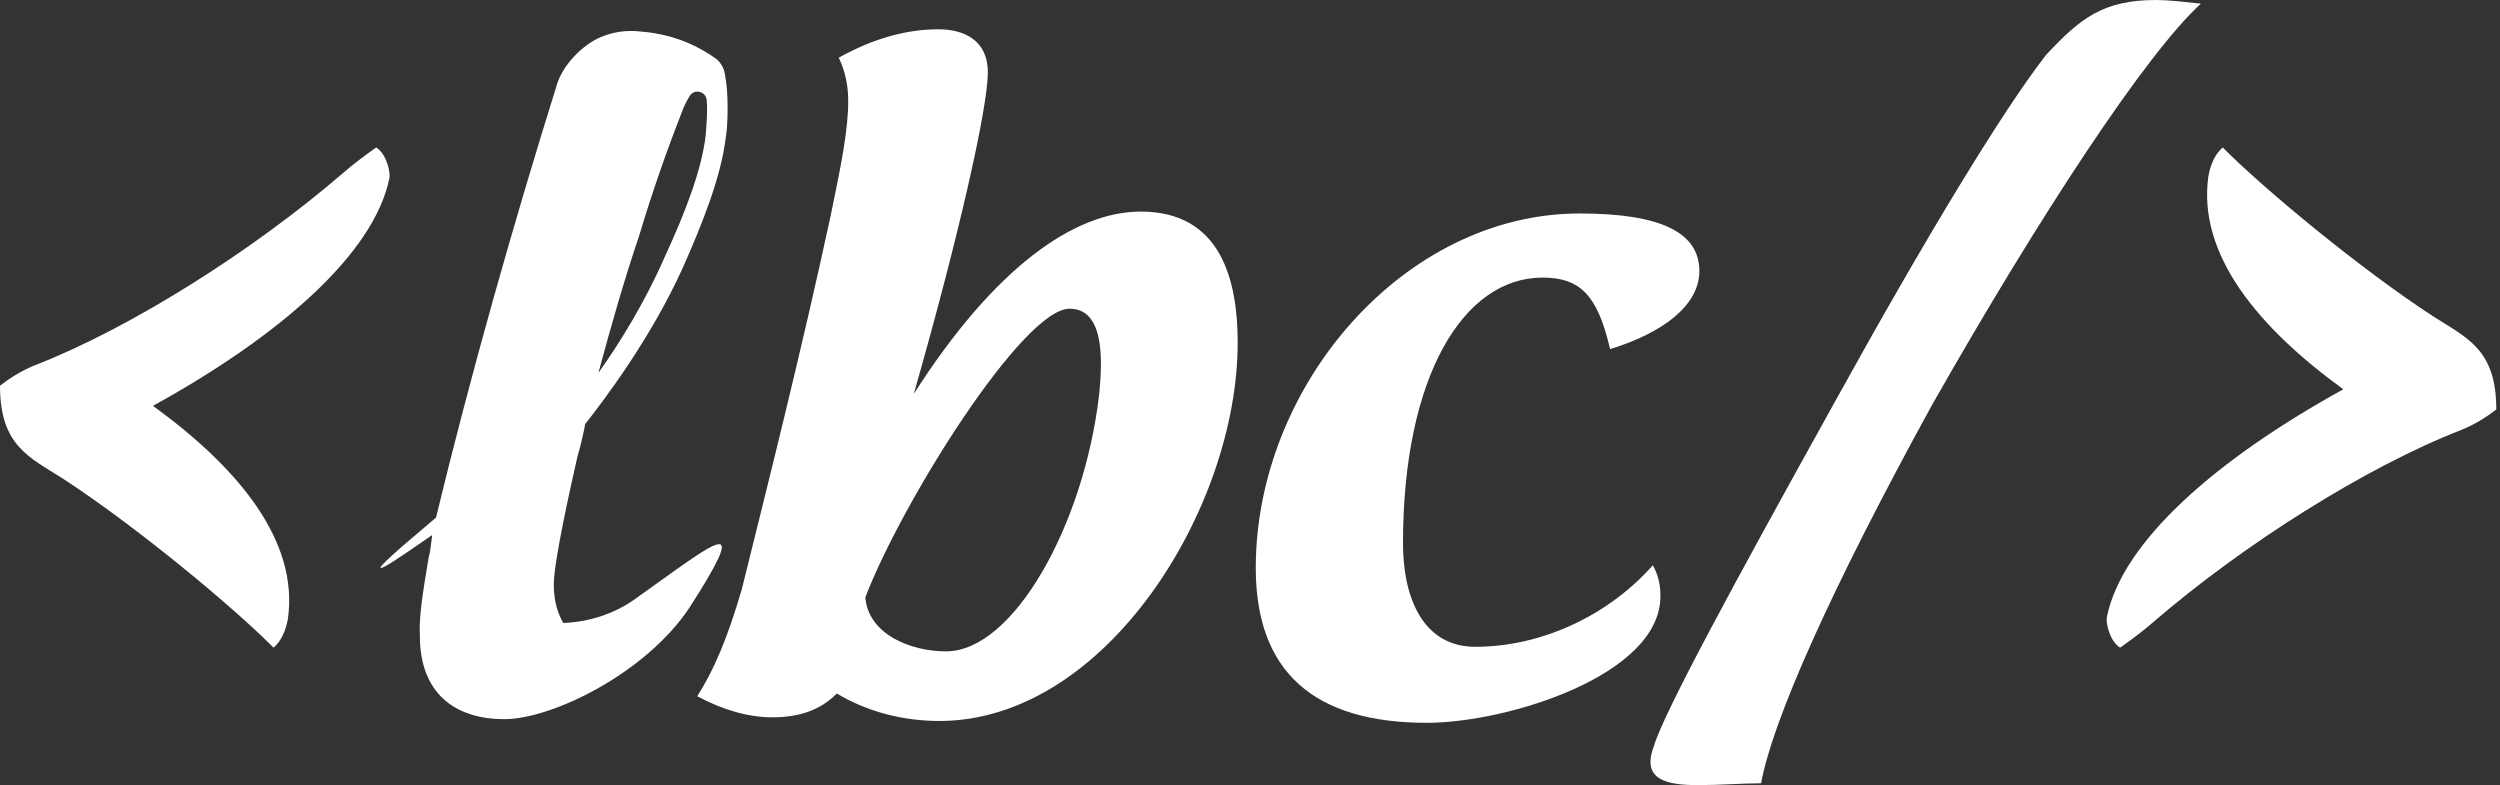
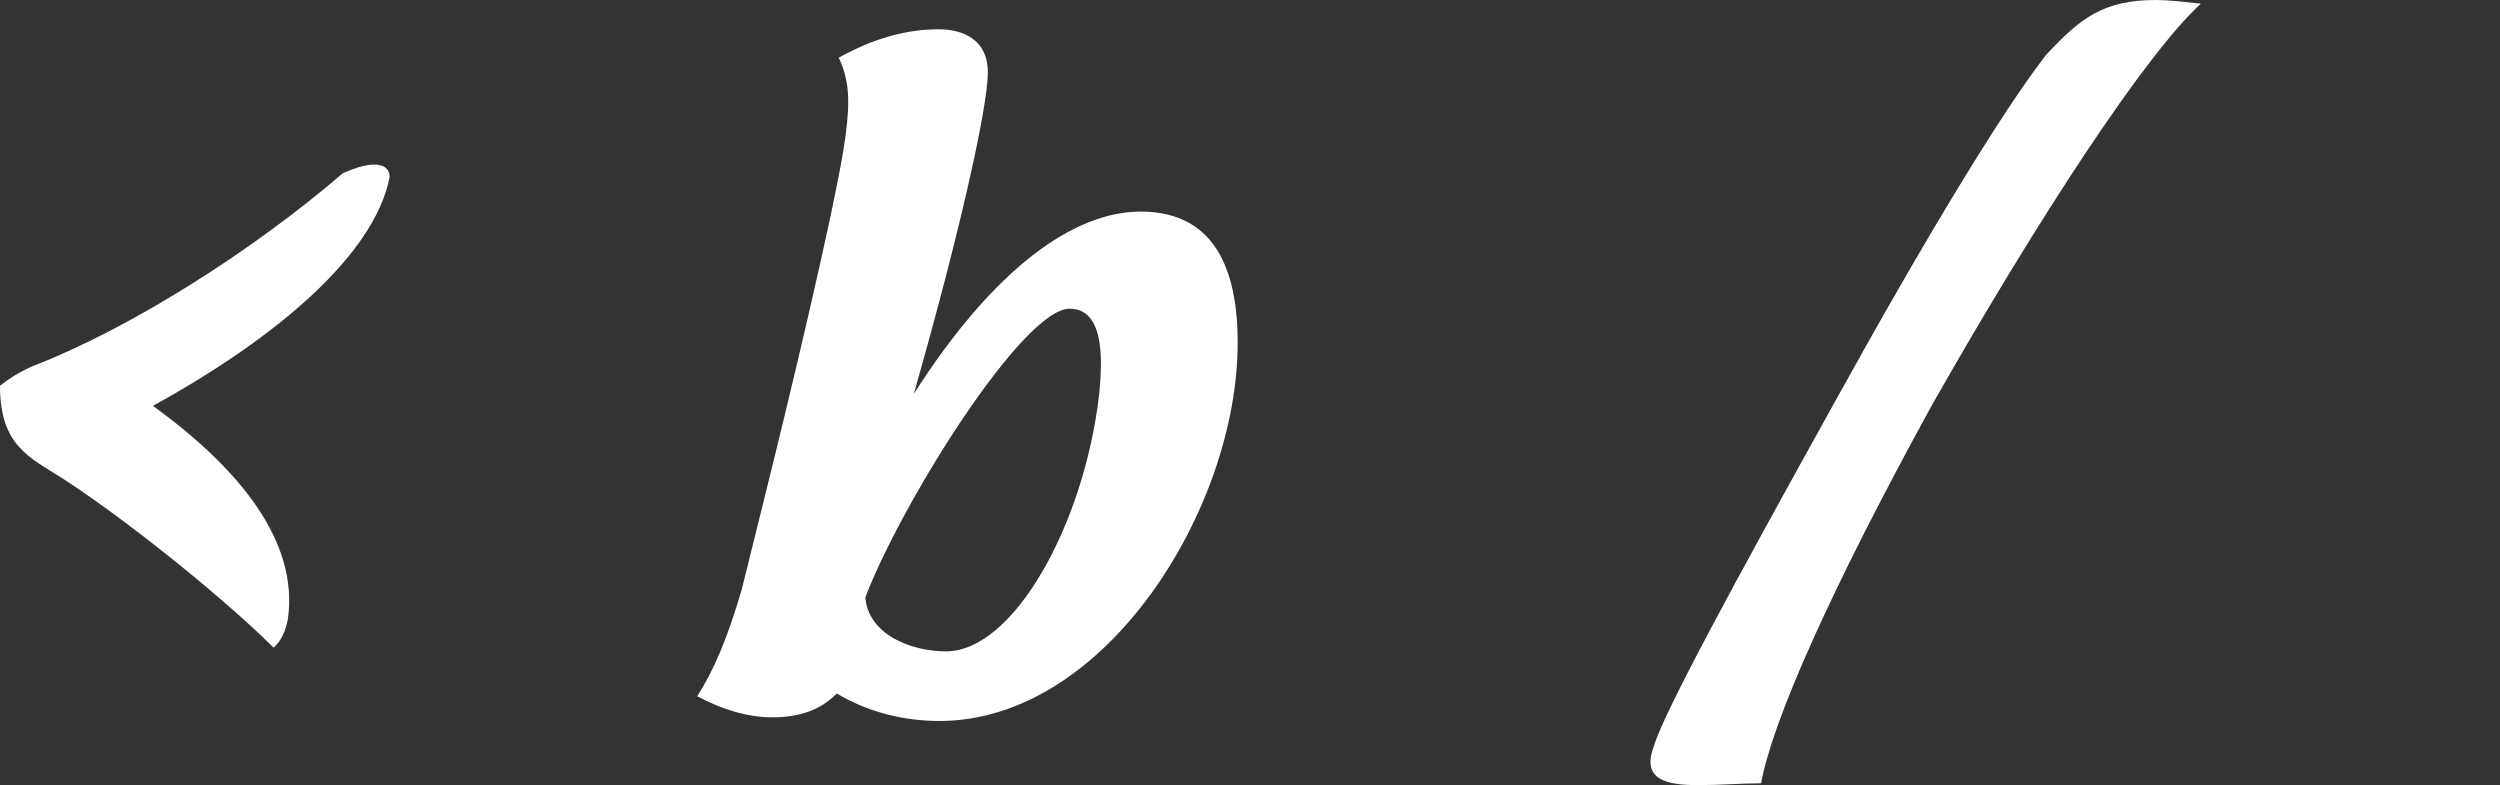
<svg xmlns="http://www.w3.org/2000/svg" width="121" height="38" viewBox="0 0 121 38" fill="none">
  <rect x="0" y="0" width="121" height="38" fill="#333333" stroke="none" />
-   <path d="M13.93 29.973C13.837 30.505 13.609 31.038 13.24 31.347C11.171 29.263 6.482 25.405 3.08 23.189C1.425 22.125 0 21.593 0 18.667C0.459 18.311 1.011 17.958 1.655 17.692C6.344 15.873 12.275 12.105 16.597 8.38C17.104 7.937 17.701 7.493 18.207 7.139C18.713 7.449 18.897 8.337 18.851 8.603C18.116 12.283 13.518 16.274 7.404 19.643C11.496 22.613 14.483 26.161 13.932 29.975L13.93 29.973Z" fill="white" />
-   <path d="M30.665 29.042C32.734 27.579 34.344 26.338 34.803 26.338C35.171 26.338 34.803 27.18 33.378 29.398C31.264 32.59 26.713 34.807 24.413 34.807C21.976 34.807 20.321 33.521 20.321 30.773C20.276 29.798 20.459 28.734 20.735 27.049C20.828 26.693 20.873 26.294 20.918 25.895C19.263 27.049 18.574 27.491 18.436 27.491C18.253 27.491 19.309 26.56 20.688 25.407C20.642 25.451 20.78 25.318 21.102 25.052C22.802 18.045 24.825 10.906 26.987 3.989C27.217 3.324 27.814 2.569 28.549 2.083C29.284 1.595 30.112 1.461 30.801 1.507C32.135 1.596 33.422 1.95 34.708 2.881C34.892 3.058 35.03 3.28 35.077 3.546C35.077 3.59 35.215 4.122 35.215 5.142C35.215 5.585 35.215 6.117 35.122 6.695C34.892 8.557 34.019 10.775 33.053 12.947C31.491 16.405 29.192 19.421 28.319 20.529L28.273 20.795C28.181 21.194 28.09 21.637 27.952 22.081C27.631 23.501 26.803 27.18 26.803 28.29C26.803 29.177 27.034 29.753 27.263 30.152C28.504 30.108 29.7 29.709 30.665 29.044V29.042ZM28.965 18.045C29.976 16.626 31.217 14.63 32.182 12.415C33.148 10.33 33.975 8.202 34.158 6.518C34.204 5.897 34.251 5.321 34.204 4.878C34.204 4.435 33.607 4.257 33.376 4.656C33.238 4.878 33.1 5.144 33.008 5.41C32.226 7.405 31.536 9.401 30.939 11.396C30.204 13.568 29.56 15.829 28.963 18.047L28.965 18.045Z" fill="white" />
+   <path d="M13.93 29.973C13.837 30.505 13.609 31.038 13.24 31.347C11.171 29.263 6.482 25.405 3.08 23.189C1.425 22.125 0 21.593 0 18.667C0.459 18.311 1.011 17.958 1.655 17.692C6.344 15.873 12.275 12.105 16.597 8.38C18.713 7.449 18.897 8.337 18.851 8.603C18.116 12.283 13.518 16.274 7.404 19.643C11.496 22.613 14.483 26.161 13.932 29.975L13.93 29.973Z" fill="white" />
  <path d="M41.054 4.876C41.054 4.167 40.916 3.457 40.595 2.792C42.343 1.817 43.951 1.418 45.422 1.418C46.664 1.418 47.812 1.95 47.812 3.502C47.812 5.188 46.433 11.351 44.227 19.066C48.134 12.947 51.995 10.241 55.215 10.241C59.076 10.241 59.904 13.523 59.904 16.582C59.904 24.607 53.514 34.895 45.468 34.895C43.72 34.895 41.974 34.452 40.503 33.565C39.675 34.407 38.617 34.718 37.376 34.718C36.227 34.718 34.986 34.363 33.745 33.698C34.572 32.411 35.217 30.861 35.906 28.51C37.147 23.499 38.848 16.759 40.227 10.33C40.733 7.892 41.054 6.25 41.054 4.876ZM53.284 17.602C53.284 16.272 53.008 14.942 51.767 14.942C49.515 14.942 43.675 24.253 41.882 28.909C42.02 30.682 44.043 31.526 45.789 31.526C49.054 31.526 52.455 25.407 53.191 19.155C53.237 18.712 53.284 18.18 53.284 17.602Z" fill="white" />
-   <path d="M80.363 28.865C80.363 32.679 72.961 34.984 69.054 34.984C63.582 34.984 60.779 32.501 60.779 27.491C60.779 18.667 67.95 10.332 76.456 10.332C80.41 10.332 82.249 11.263 82.249 13.125C82.249 14.811 80.41 16.141 77.928 16.894C77.331 14.322 76.503 13.435 74.663 13.435C70.801 13.435 67.905 18.267 67.905 26.294C67.905 28.998 68.916 31.305 71.398 31.305C74.663 31.305 77.881 29.753 79.996 27.358C80.272 27.847 80.365 28.333 80.365 28.865H80.363Z" fill="white" />
  <path d="M93.511 19.598C88.591 28.554 85.787 34.895 85.236 37.911C84.363 37.911 83.212 38 82.201 38C80.639 38 79.443 37.734 80.04 36.138C80.499 34.541 83.947 28.2 88.774 19.51C93.28 11.352 96.957 5.321 99.028 2.66C100.683 0.887 101.786 0 104.361 0C104.958 0 105.695 0.089 106.522 0.177C103.902 2.571 98.799 10.286 93.511 19.598Z" fill="white" />
-   <path d="M106.891 8.512C106.983 7.979 107.212 7.447 107.58 7.138C109.649 9.222 114.338 13.08 117.741 15.296C119.396 16.36 120.821 16.892 120.821 19.818C120.361 20.174 119.81 20.527 119.165 20.793C114.476 22.612 108.546 26.38 104.223 30.105C103.717 30.547 103.12 30.992 102.613 31.346C102.107 31.036 101.924 30.148 101.969 29.882C102.704 26.201 107.303 22.211 113.416 18.842C109.324 15.871 106.337 12.324 106.889 8.51L106.891 8.512Z" fill="white" />
</svg>